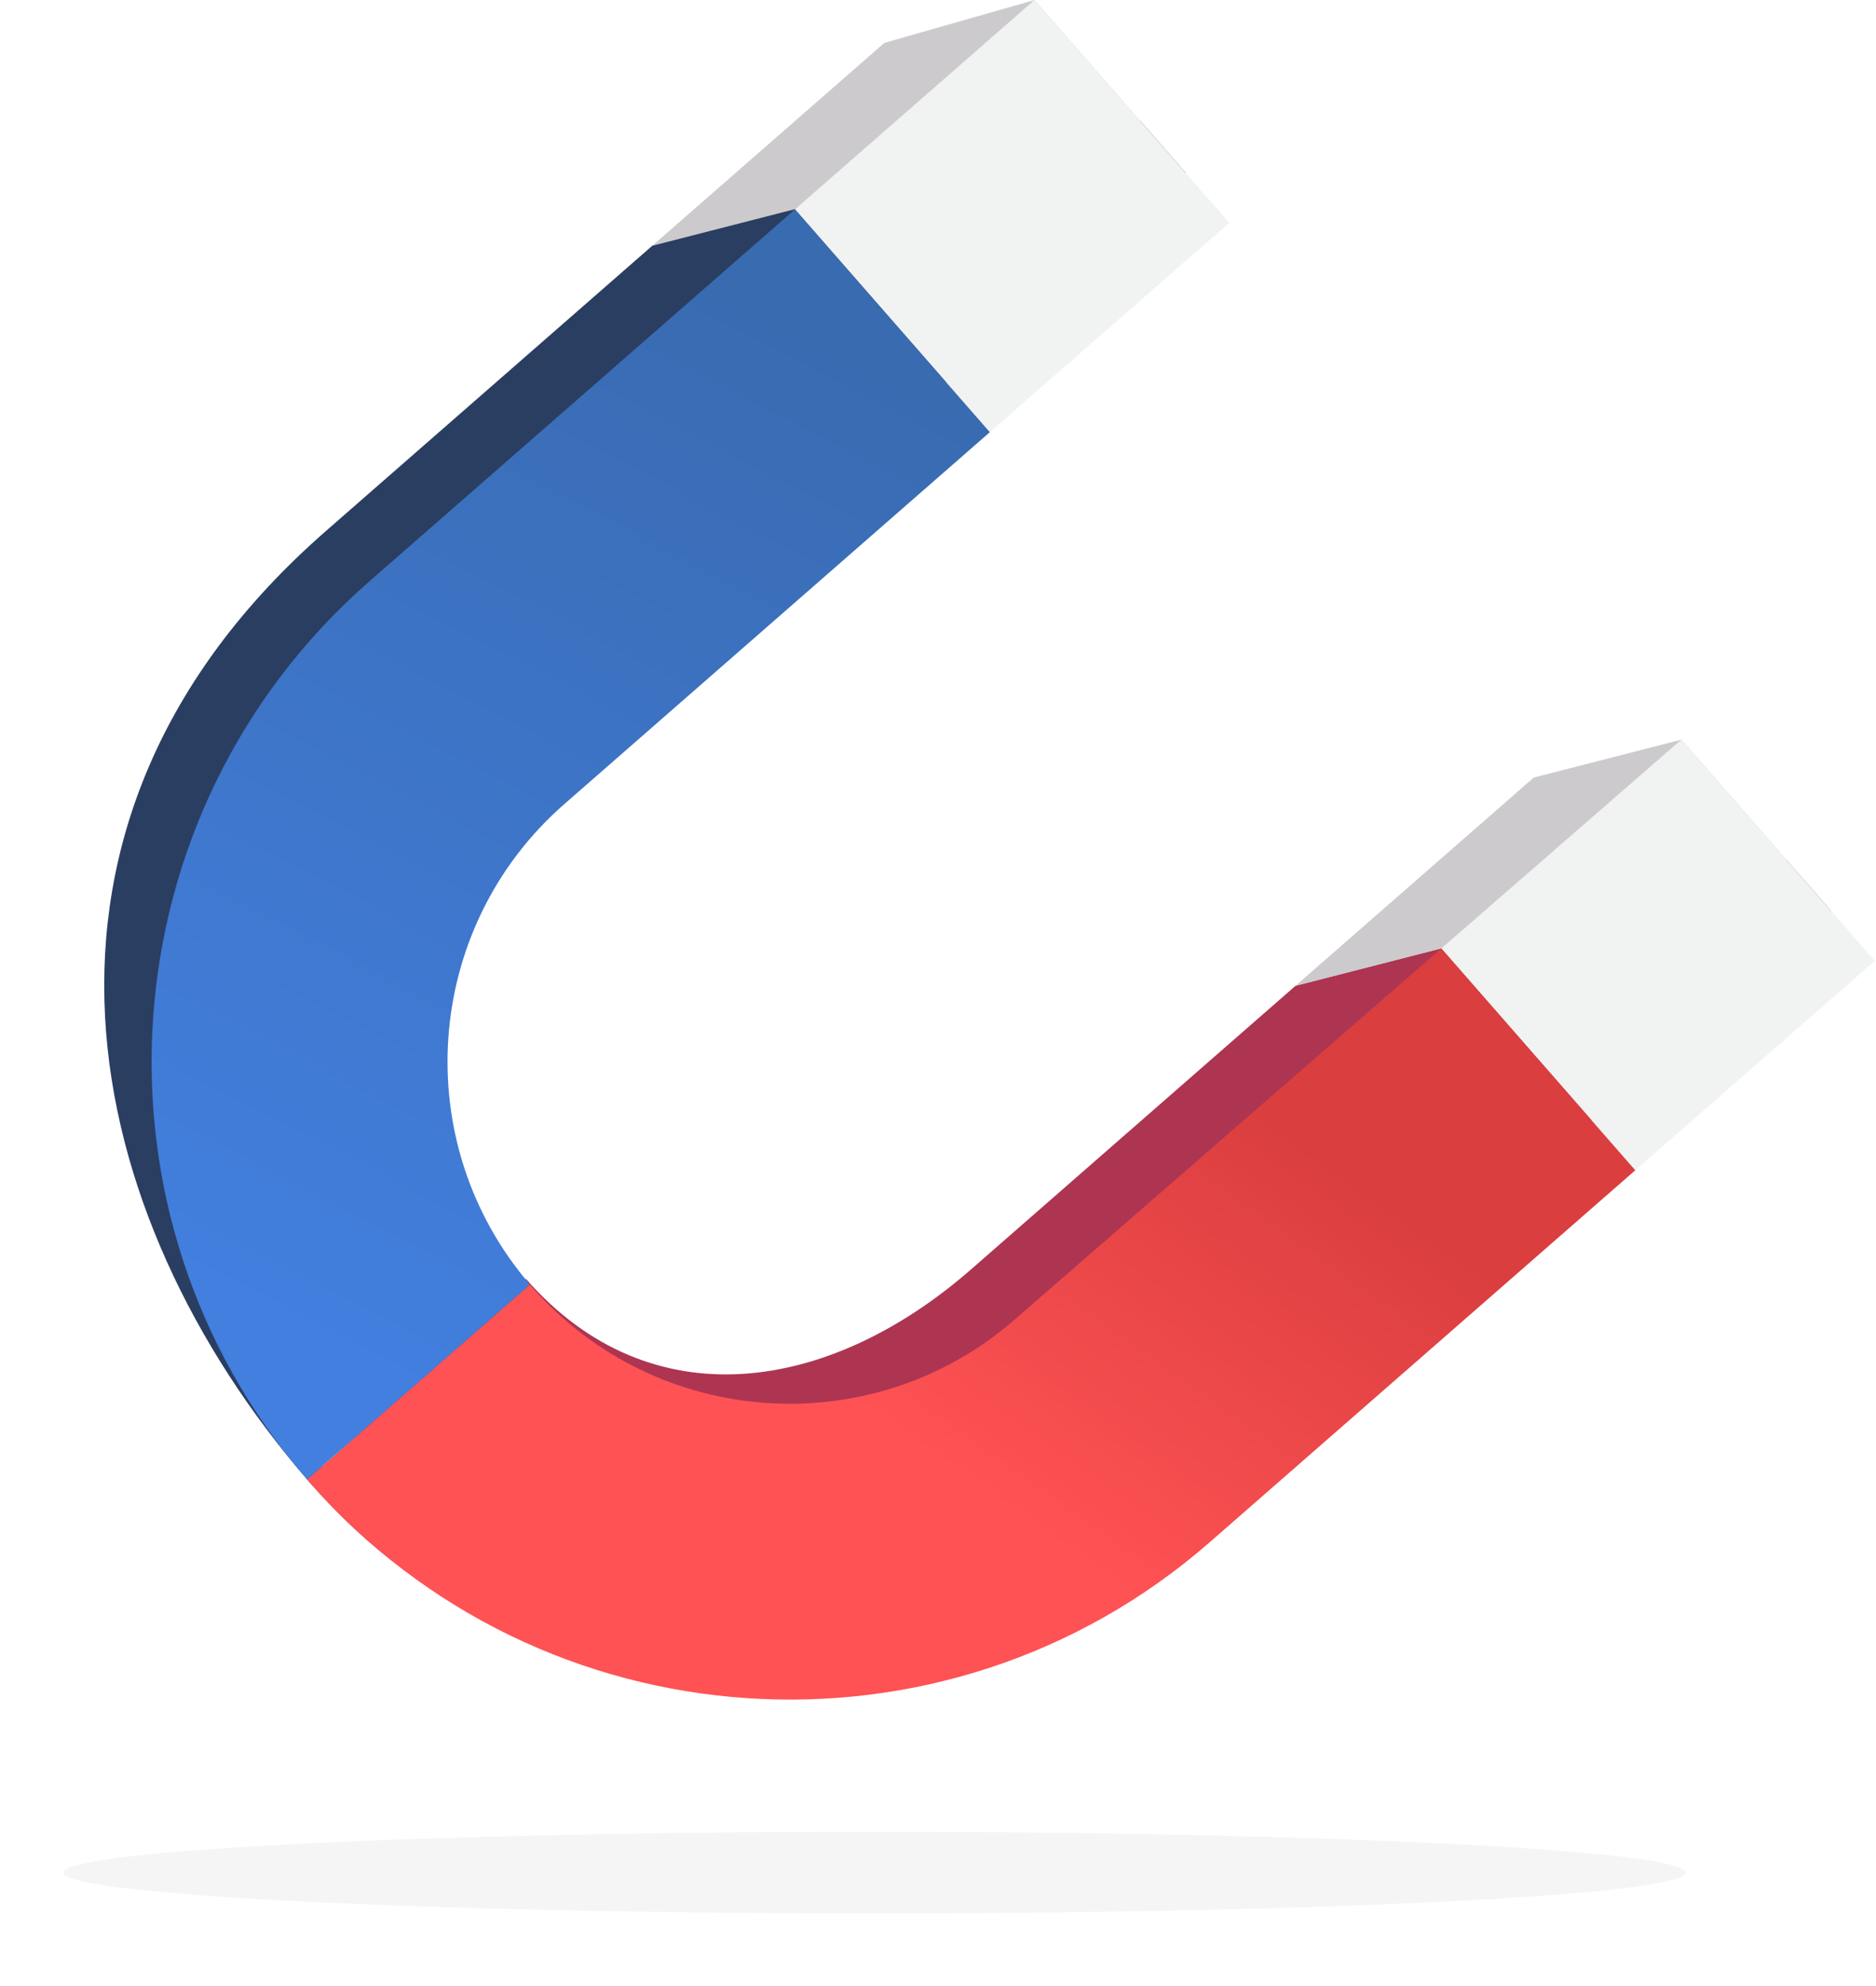
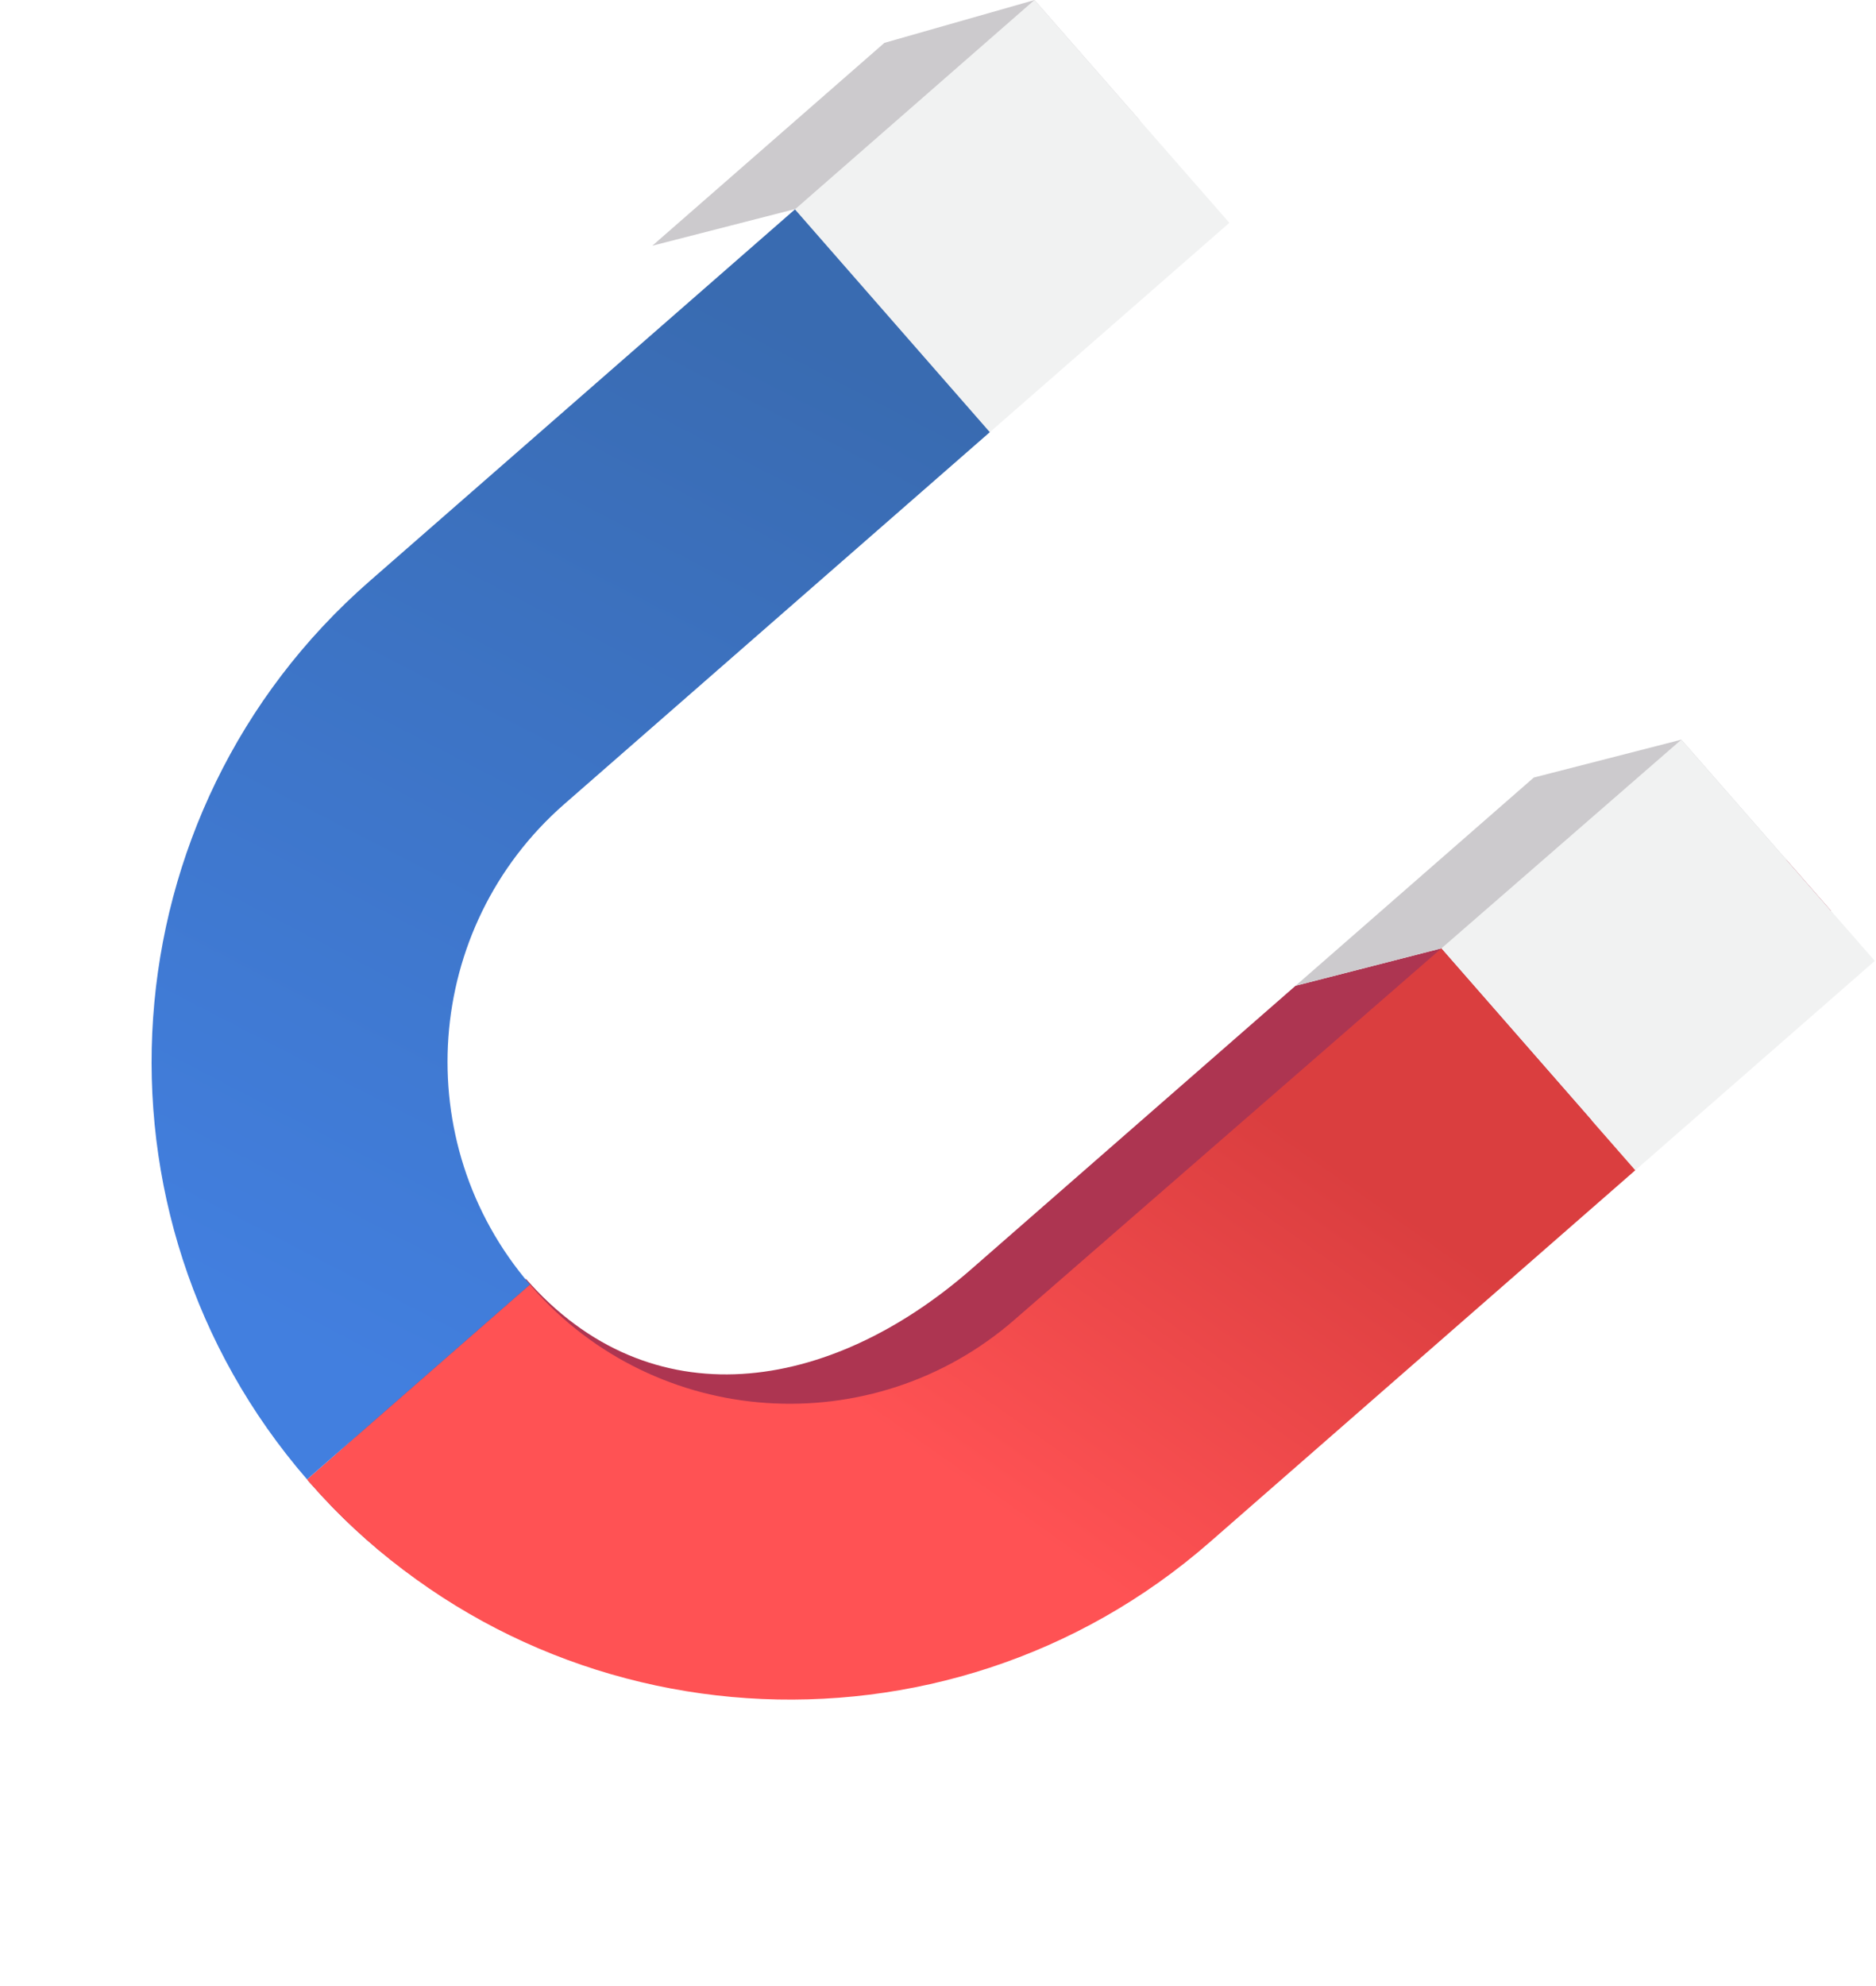
<svg xmlns="http://www.w3.org/2000/svg" width="414px" height="438px" viewBox="0 0 414 438" version="1.1">
  <title>69C902BB-9C6B-487E-9F2B-FBA183A7423E</title>
  <desc>Created with sketchtool.</desc>
  <defs>
    <linearGradient x1="85.544%" y1="35.072%" x2="50%" y2="65.971%" id="linearGradient-1">
      <stop stop-color="#DA3E3F" offset="0%" />
      <stop stop-color="#FF5254" offset="100%" />
    </linearGradient>
    <linearGradient x1="36.193%" y1="94.144%" x2="69.301%" y2="5.563%" id="linearGradient-2">
      <stop stop-color="#427FDF" offset="0%" />
      <stop stop-color="#396BB1" offset="100%" />
    </linearGradient>
    <filter x="-5.5%" y="-110.0%" width="111.1%" height="320.1%" id="filter-3">
      <feGaussianBlur stdDeviation="6.603" in="SourceGraphic" />
    </filter>
  </defs>
  <g id="Website" stroke="none" stroke-width="1" fill="none" fill-rule="evenodd">
    <g id="Enterprise-SEO" transform="translate(-842, -1179)">
      <g id="img_attract" transform="translate(856, 1179)">
        <g id="Group" transform="translate(9, 0)">
          <path d="M47.599,324.021 L92.849,282.58 C92.906,282.646 93.009,281.989 93.066,282.054 C120.482,313.387 159.964,307.333 191.32,279.942 L262.905,217.412 L371.219,189.623 L381.076,200.888 L234.322,329.083 C175.842,380.167 96.548,385.478 45.42,327.05 C45.365,326.984 44.978,326.537 44.921,326.473 L44.928,326.467 C45.093,326.659 45.257,326.856 45.424,327.047 L47.599,324.021 Z" id="Fill-1" fill="#AD3551" />
          <polygon id="Fill-3" fill="#CCCACD" points="315.477 171.488 348.039 163.134 371.218 189.623 262.904 217.413" />
          <polygon id="Fill-5" fill="#CCCACD" points="172.171 9.453 205.3 0.01 228.556 26.587 120.954 54.193" />
-           <path d="M228.556,26.587 L238.634,38.105 L91.879,166.299 C60.586,193.635 57.333,241.264 84.566,272.598 L47.6,324.021 L44.927,326.468 C-5.647,268.044 -25.141,181.813 48.878,117.154 L120.954,54.193 L228.556,26.587 Z" id="Fill-7" fill="#2A3E61" />
          <path d="M45.423,327.047 C45.256,326.856 45.093,326.659 44.927,326.468 L47.599,324.021 L45.423,327.047 Z" id="Fill-9" fill="#2A3E61" />
          <polygon id="Fill-11" fill="#F1F2F2" points="348.038 163.134 390.737 211.929 337.877 258.104 295.071 209.183" />
          <path d="M94.39,283.836 C121.805,315.168 169.623,318.373 200.981,290.981 L295.07,209.183 L337.877,258.104 L243.981,340.123 C185.502,391.206 96.33,385.23 45.204,326.801 C45.052,326.627 44.909,326.452 44.759,326.278 C58.921,313.907 78.418,296.875 93.949,283.31 C94.1,283.481 94.237,283.663 94.39,283.836" id="Fill-14" fill="url(#linearGradient-1)" />
          <polygon id="Fill-17" fill="#F1F2F2" points="205.292 0 248.294 49.144 195.436 95.318 152.433 46.175" />
          <path d="M195.436,95.318 L101.539,177.338 C70.356,204.578 67.022,251.971 93.95,283.309 C78.417,296.876 58.921,313.907 44.758,326.279 C-5.879,267.844 0.23,179.127 58.538,128.195 L152.433,46.175 L195.436,95.318 Z" id="Fill-19" fill="url(#linearGradient-2)" />
        </g>
-         <ellipse id="Oval-4" fill="#000000" opacity="0.2" filter="url(#filter-3)" cx="179" cy="413" rx="179" ry="9" />
      </g>
    </g>
  </g>
</svg>